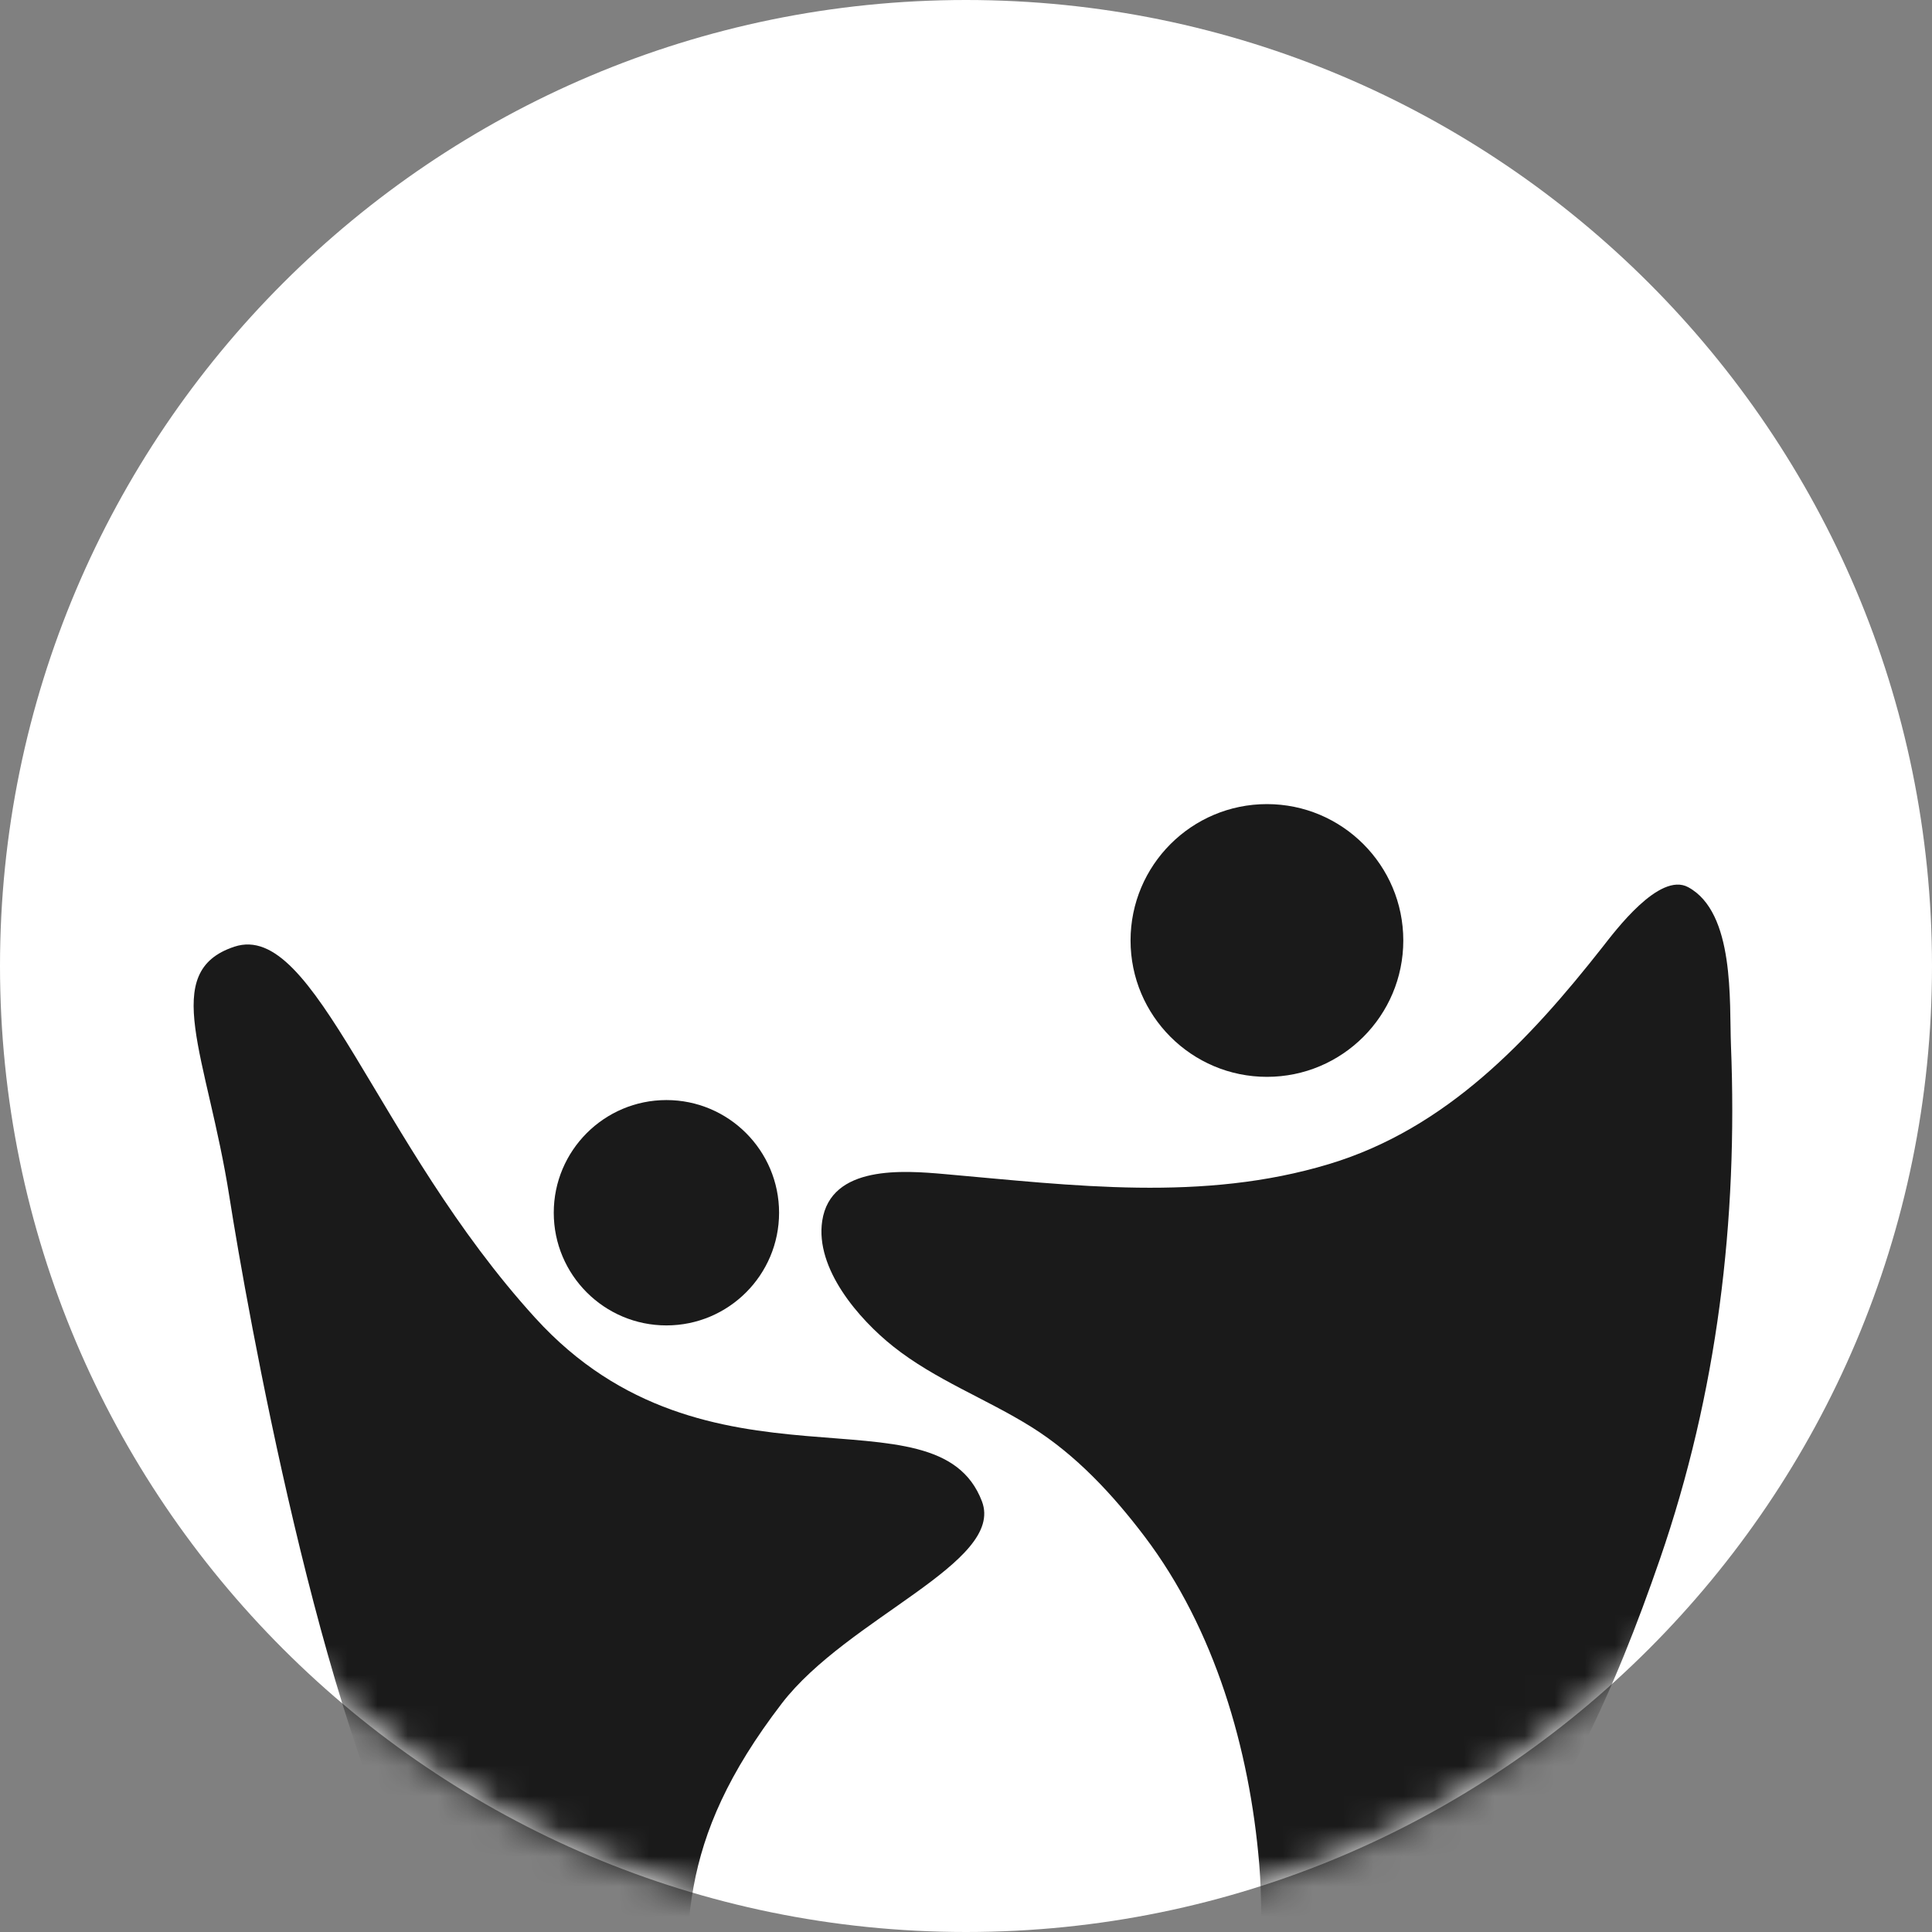
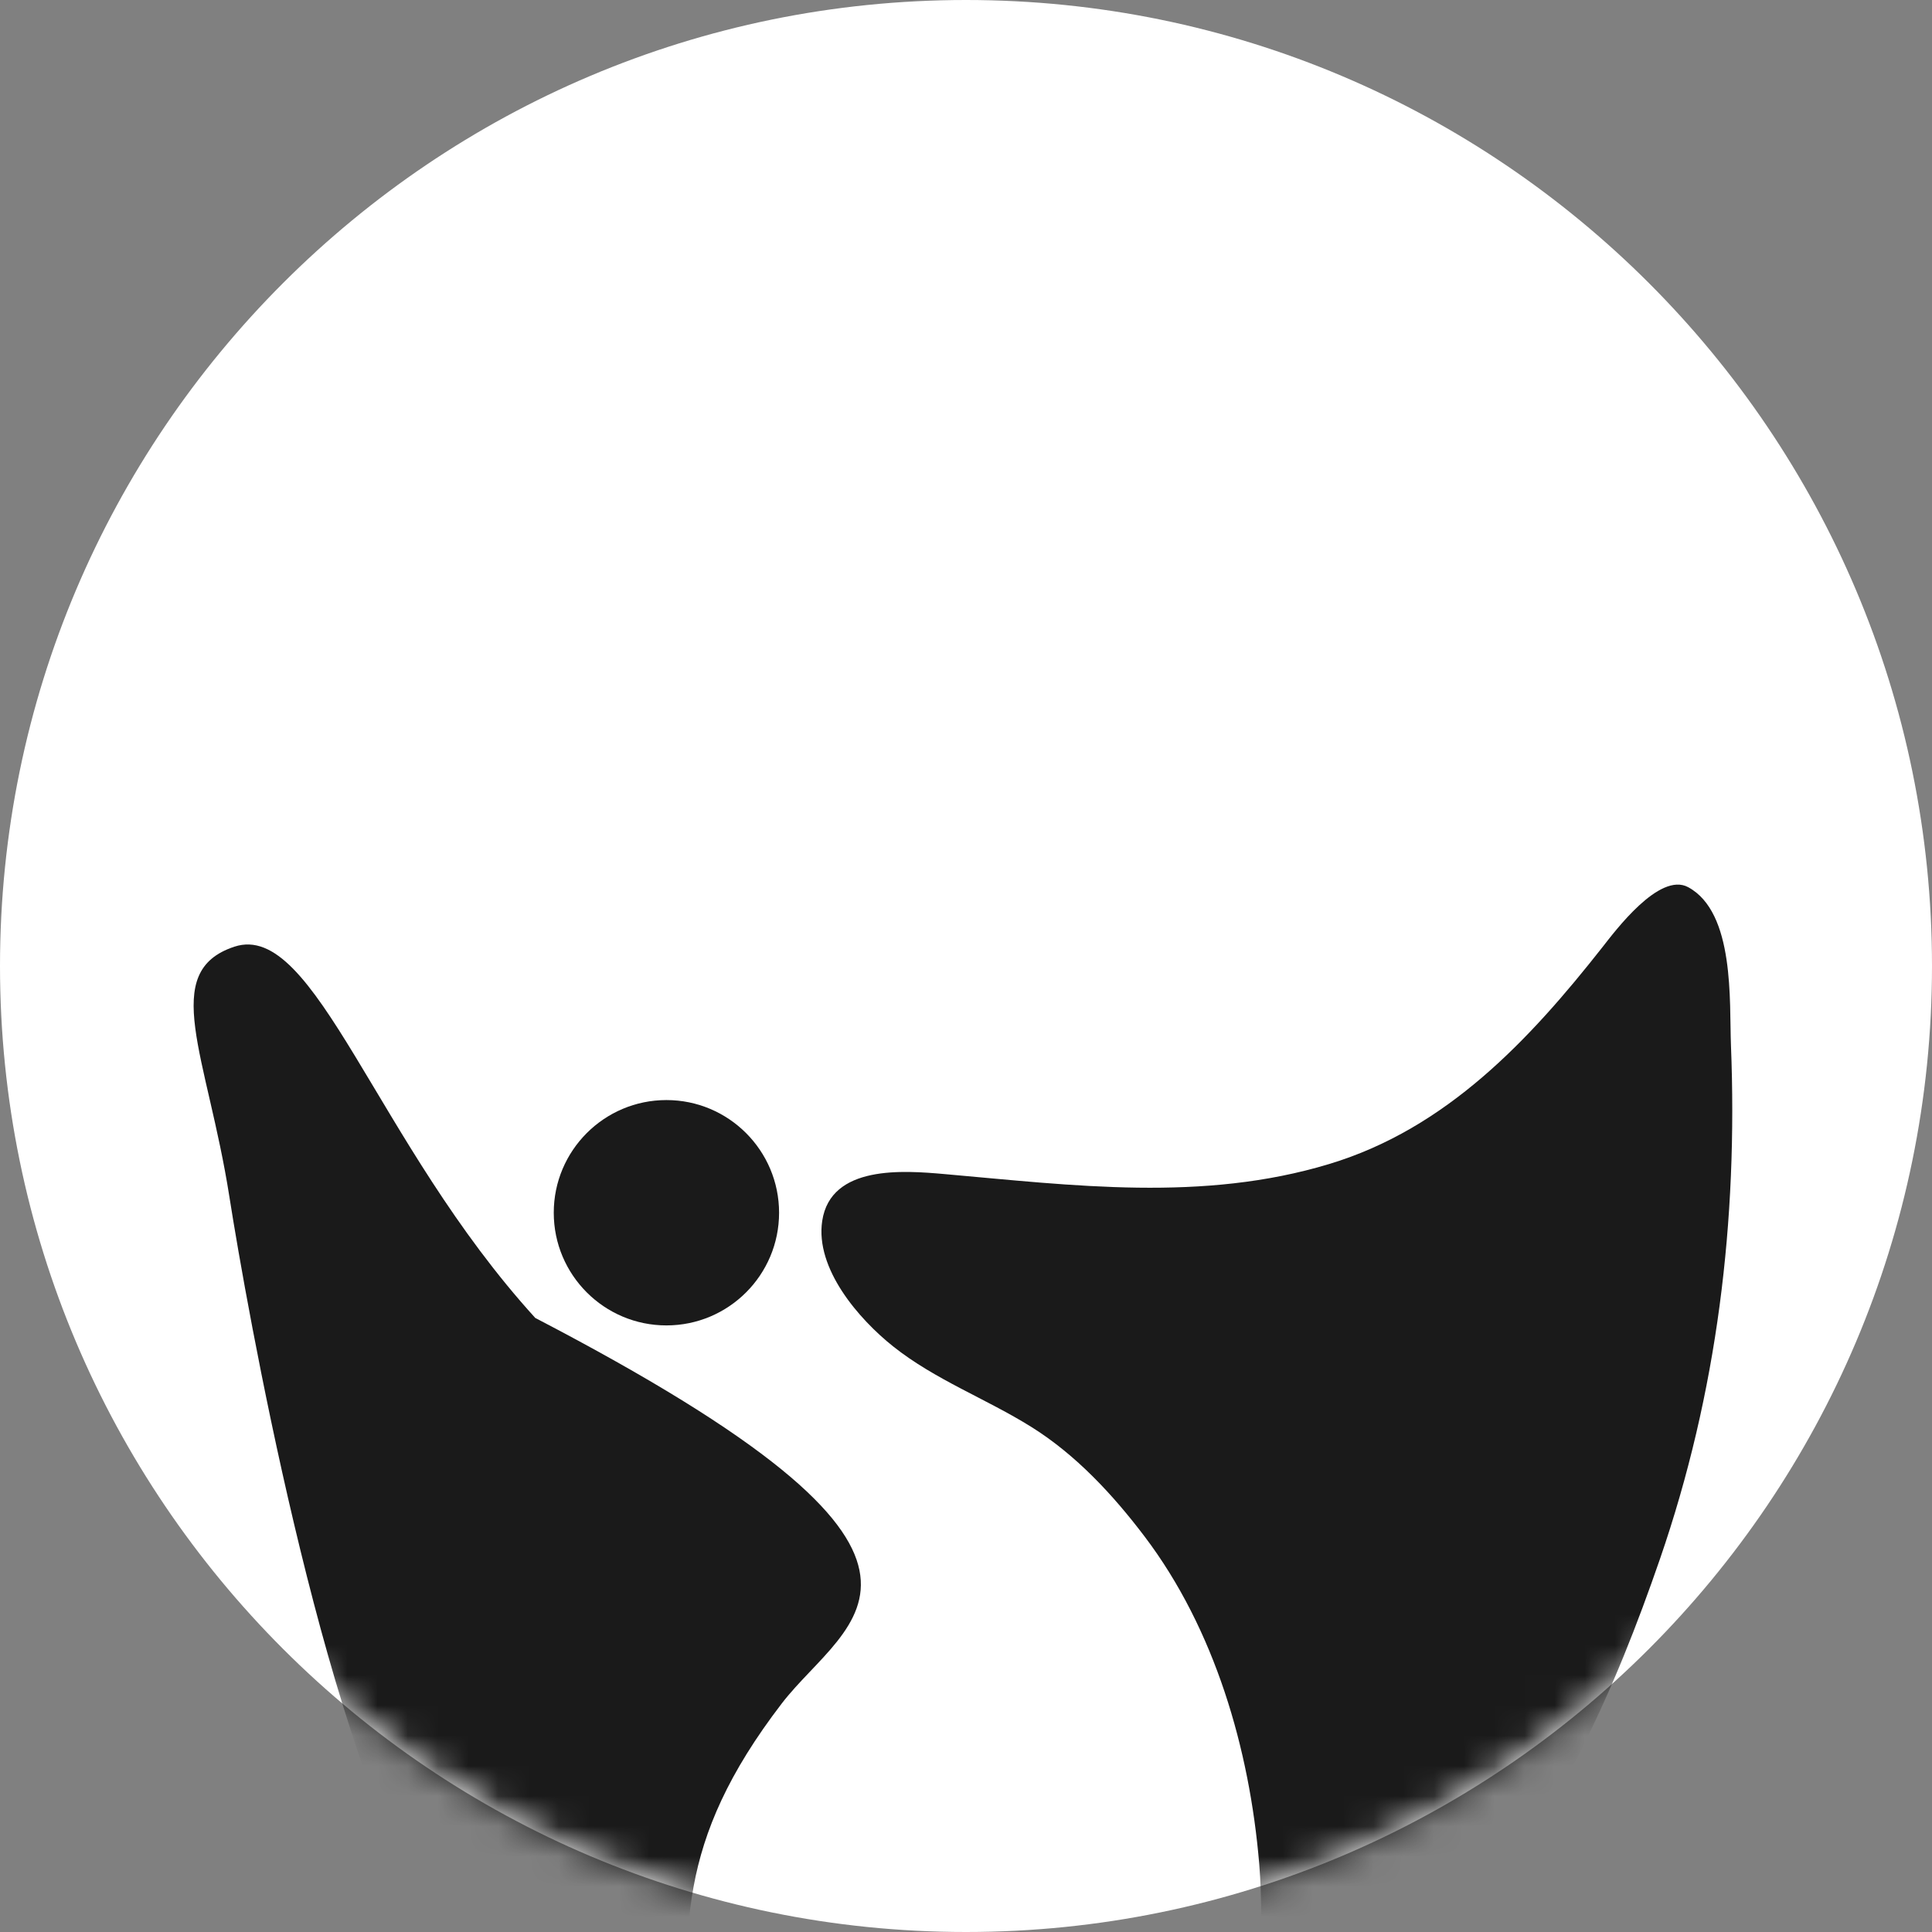
<svg xmlns="http://www.w3.org/2000/svg" width="64" height="64" viewBox="0 0 64 64" fill="none">
  <rect x="0" y="0" width="64" height="64" fill="#808080" stroke="none" />
  <g clip-path="url(#clip0_1456_65801)">
    <path fill-rule="evenodd" clip-rule="evenodd" d="M32 0C49.661 0 64 14.339 64 32C64 49.662 49.661 64 32 64C14.338 64 8.06351e-09 49.661 8.06351e-09 32C-0 14.339 14.338 0 32 0Z" fill="white" />
    <mask id="mask0_1456_65801" style="mask-type:luminance" maskUnits="userSpaceOnUse" x="0" y="0" width="64" height="64">
      <path d="M32 0C49.661 0 64 14.339 64 32C64 49.662 49.661 64 32 64C14.338 64 8.06351e-09 49.661 8.06351e-09 32C-0 14.339 14.338 0 32 0Z" fill="white" />
    </mask>
    <g mask="url(#mask0_1456_65801)">
-       <path fill-rule="evenodd" clip-rule="evenodd" d="M41.969 26.637C44.462 26.637 46.486 28.661 46.486 31.155C46.486 33.648 44.462 35.672 41.969 35.672C39.476 35.672 37.451 33.648 37.451 31.155C37.451 28.661 39.475 26.637 41.969 26.637Z" fill="#1A1A1A" />
-     </g>
+       </g>
    <mask id="mask1_1456_65801" style="mask-type:luminance" maskUnits="userSpaceOnUse" x="0" y="0" width="64" height="64">
      <path d="M32 0C49.661 0 64 14.339 64 32C64 49.662 49.661 64 32 64C14.338 64 8.06351e-09 49.661 8.06351e-09 32C-0 14.339 14.338 0 32 0Z" fill="white" />
    </mask>
    <g mask="url(#mask1_1456_65801)">
      <path fill-rule="evenodd" clip-rule="evenodd" d="M22.076 36.441C24.136 36.441 25.808 38.114 25.808 40.174C25.808 42.234 24.136 43.906 22.076 43.906C20.016 43.906 18.344 42.234 18.344 40.174C18.343 38.114 20.016 36.441 22.076 36.441Z" fill="#1A1A1A" />
    </g>
    <mask id="mask2_1456_65801" style="mask-type:luminance" maskUnits="userSpaceOnUse" x="0" y="0" width="64" height="64">
      <path d="M32 0C49.661 0 64 14.339 64 32C64 49.662 49.661 64 32 64C14.338 64 8.06351e-09 49.661 8.06351e-09 32C-0 14.339 14.338 0 32 0Z" fill="white" />
    </mask>
    <g mask="url(#mask2_1456_65801)">
</g>
    <mask id="mask3_1456_65801" style="mask-type:luminance" maskUnits="userSpaceOnUse" x="0" y="0" width="64" height="64">
      <path d="M32 0C49.661 0 64 14.339 64 32C64 49.662 49.661 64 32 64C14.338 64 8.06352e-09 49.661 8.06352e-09 32C-0 14.339 14.338 0 32 0Z" fill="white" />
    </mask>
    <g mask="url(#mask3_1456_65801)">
-       <path fill-rule="evenodd" clip-rule="evenodd" d="M13.886 62.75C10.641 57.181 8.172 43.296 7.599 39.645C6.863 34.962 5.264 32.184 7.765 31.36C10.447 30.475 12.435 37.839 17.732 43.659C23.434 49.925 31.03 45.794 32.528 49.734C33.298 51.758 28.079 53.586 25.897 56.43C22.351 61.053 22.667 64.018 22.85 68.352" fill="#1A1A1A" />
+       <path fill-rule="evenodd" clip-rule="evenodd" d="M13.886 62.75C10.641 57.181 8.172 43.296 7.599 39.645C6.863 34.962 5.264 32.184 7.765 31.36C10.447 30.475 12.435 37.839 17.732 43.659C33.298 51.758 28.079 53.586 25.897 56.43C22.351 61.053 22.667 64.018 22.85 68.352" fill="#1A1A1A" />
      <path fill-rule="evenodd" clip-rule="evenodd" d="M42.091 69.087C41.561 66.738 41.913 64.131 41.713 61.741C41.395 57.943 40.241 53.966 37.915 50.897C36.871 49.518 35.644 48.194 34.169 47.272C32.667 46.333 30.981 45.711 29.586 44.601C28.458 43.704 26.997 42.029 27.237 40.443C27.52 38.58 29.941 38.774 31.29 38.893C35.555 39.269 39.843 39.827 44.033 38.559C47.915 37.386 50.659 34.458 53.083 31.376C53.493 30.855 54.967 28.871 55.923 29.389C57.475 30.228 57.284 33.187 57.34 34.62C57.572 40.436 56.891 46.13 54.985 51.653C53.526 55.879 51.568 60.439 48.435 63.706" fill="#1A1A1A" />
    </g>
  </g>
  <defs>
    <clipPath id="clip0_1456_65801">
      <rect width="64" height="64" fill="white" />
    </clipPath>
  </defs>
</svg>